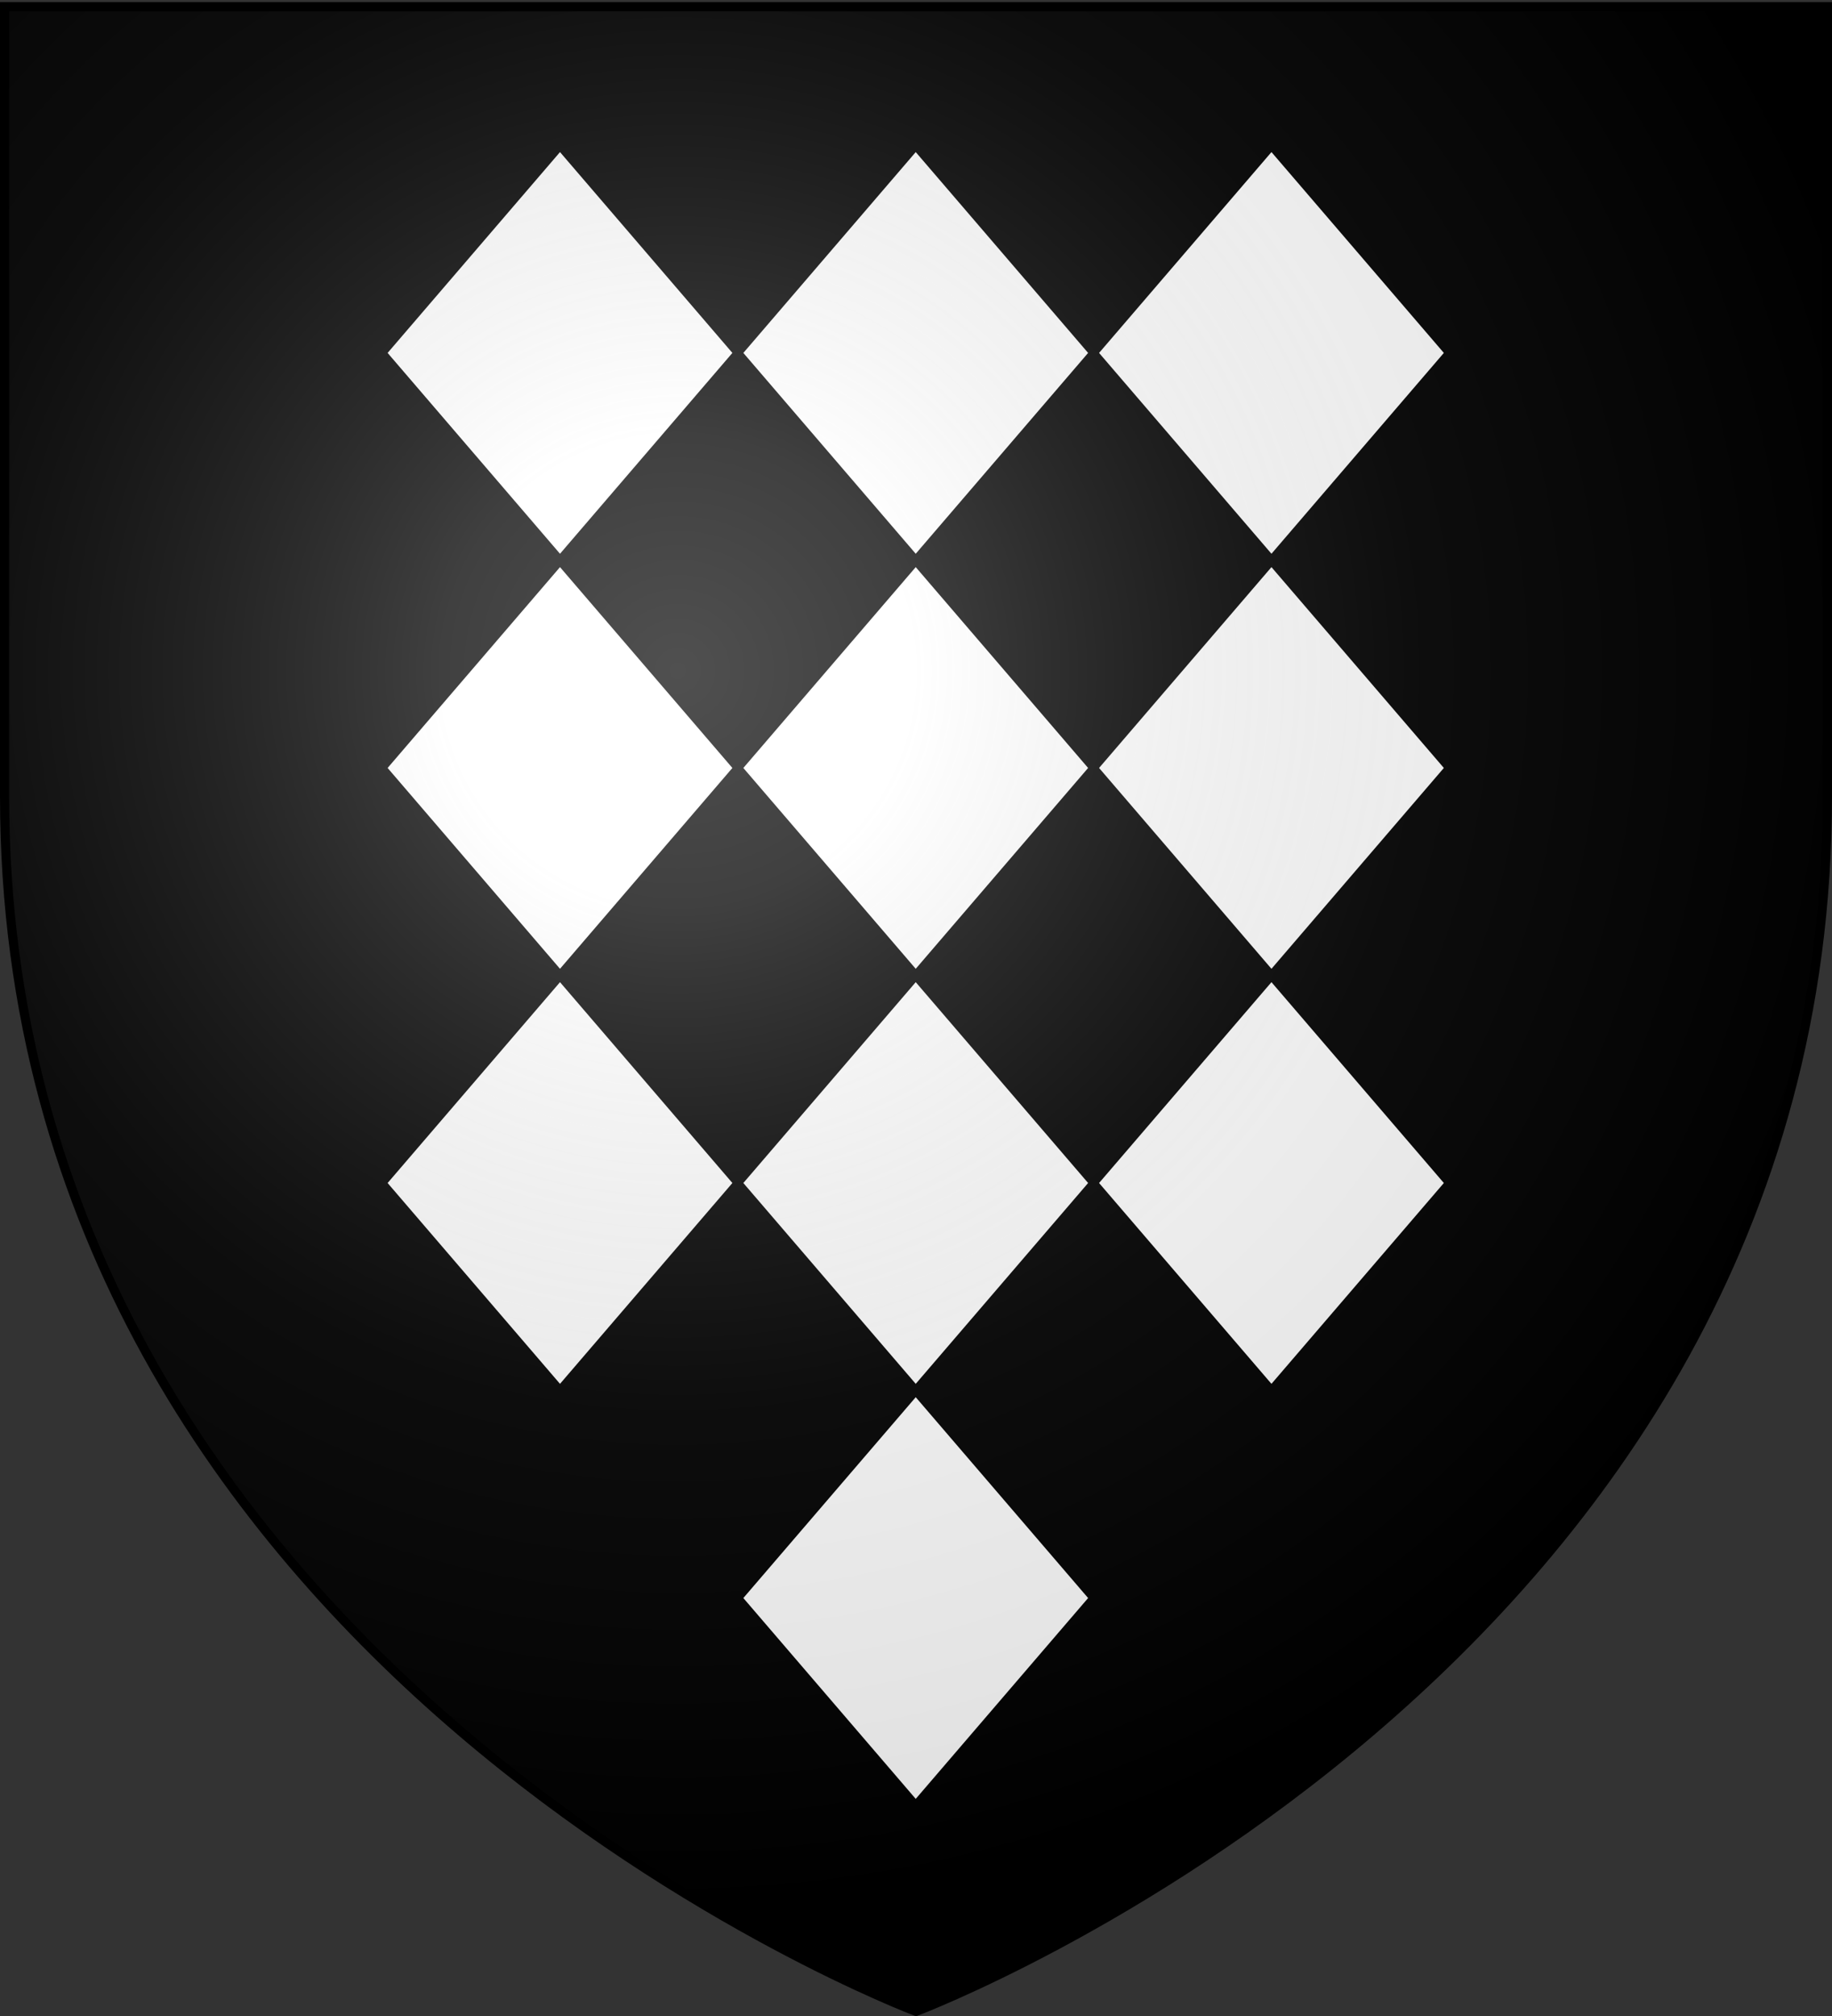
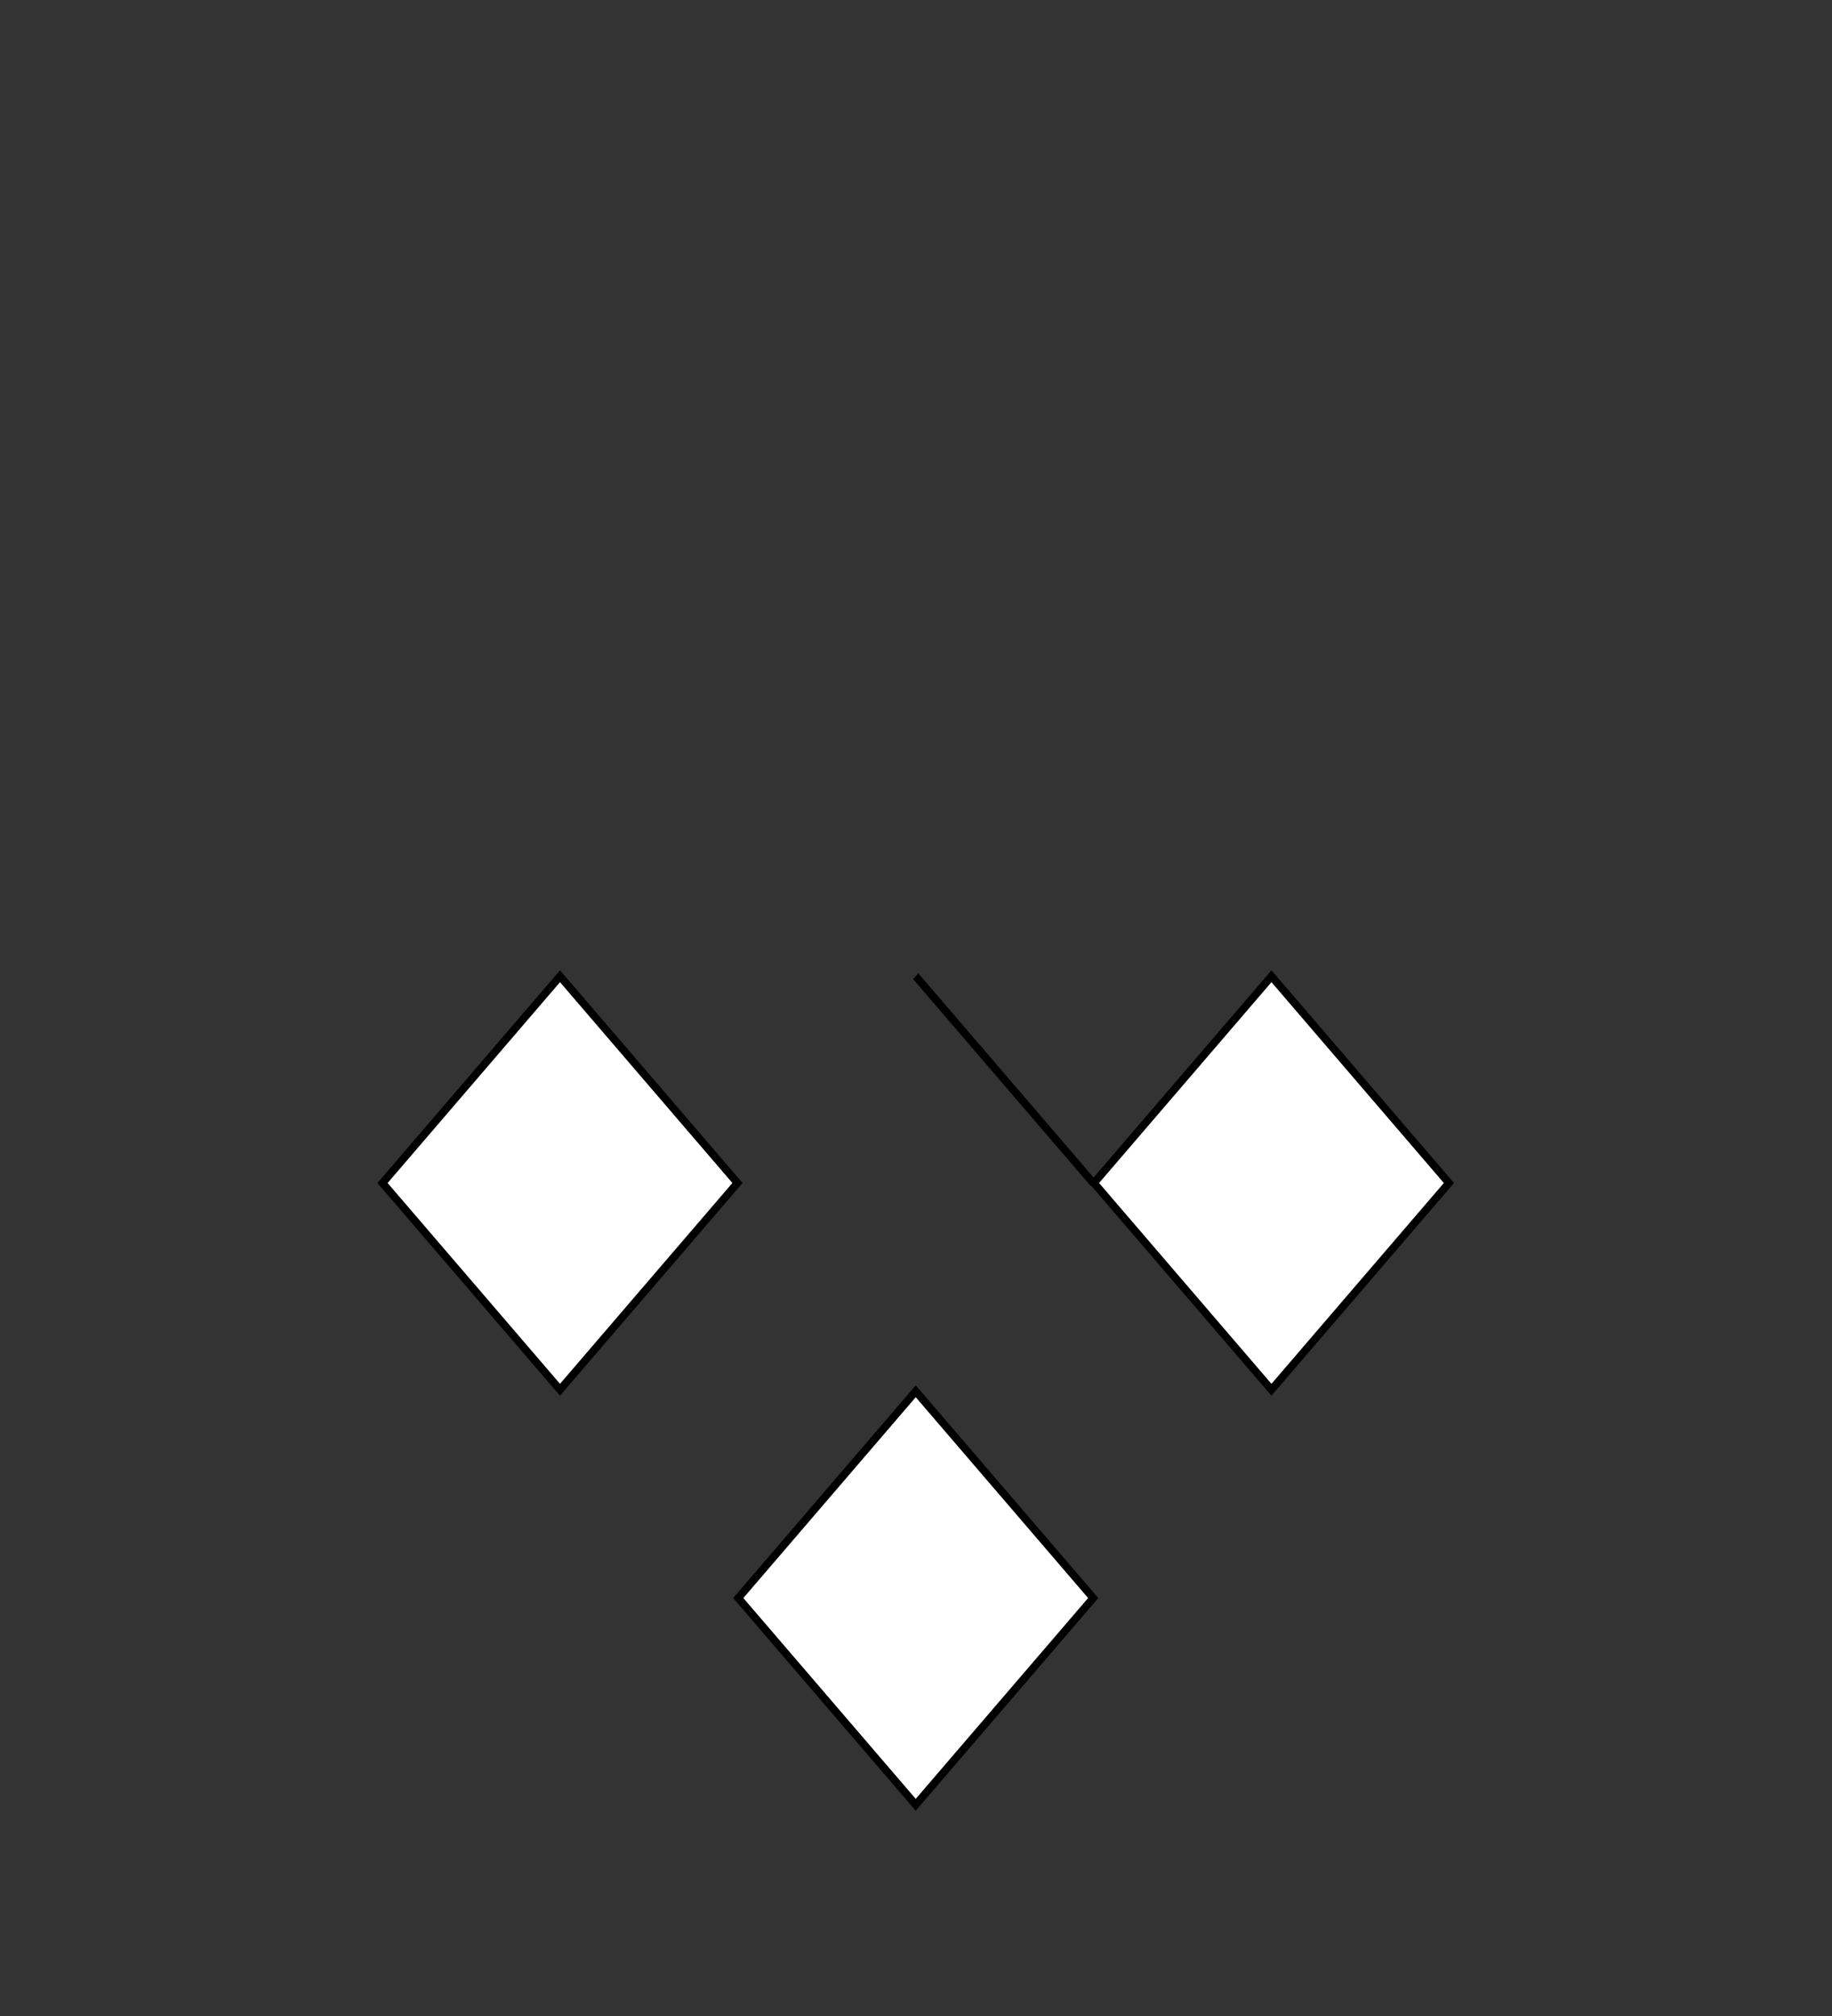
<svg xmlns="http://www.w3.org/2000/svg" xmlns:xlink="http://www.w3.org/1999/xlink" width="600" height="660" version="1.0">
  <rect width="100%" height="100%" fill="#333333" stroke="none" />
  <desc>Flag of Canton of Valais (Wallis)</desc>
  <defs>
    <radialGradient xlink:href="#a" id="b" cx="221.445" cy="226.331" r="300" fx="221.445" fy="226.331" gradientTransform="matrix(1.353 0 0 1.349 -77.63 -85.747)" gradientUnits="userSpaceOnUse" />
    <linearGradient id="a">
      <stop offset="0" style="stop-color:white;stop-opacity:.314" />
      <stop offset=".19" style="stop-color:white;stop-opacity:.251" />
      <stop offset=".6" style="stop-color:#6b6b6b;stop-opacity:.125" />
      <stop offset="1" style="stop-color:black;stop-opacity:.125" />
    </linearGradient>
  </defs>
  <g style="display:inline">
-     <path d="M300 658.5s298.5-112.32 298.5-397.772V2.176H1.5v258.552C1.5 546.18 300 658.5 300 658.5" style="fill:#000;fill-opacity:1;fill-rule:evenodd;stroke:none;stroke-width:1px;stroke-linecap:butt;stroke-linejoin:miter;stroke-opacity:1" />
    <g style="stroke:#000;stroke-opacity:1">
-       <path d="M161.903-101.217h101.732V.515H161.903zM263.861-203.174h101.732v101.732H263.861zM365.818-305.132H467.55V-203.4H365.818z" style="fill:#fff;fill-opacity:1;fill-rule:evenodd;stroke:#000;stroke-width:2.917;stroke-linecap:butt;stroke-linejoin:miter;stroke-miterlimit:4;stroke-dasharray:none;stroke-opacity:1" transform="scale(.808 .941)rotate(45 10.886 53.38)" />
-     </g>
+       </g>
    <g style="stroke:#000;stroke-opacity:1">
-       <path d="M161.903-101.217h101.732V.515H161.903zM263.861-203.174h101.732v101.732H263.861zM365.818-305.132H467.55V-203.4H365.818z" style="fill:#fff;fill-opacity:1;fill-rule:evenodd;stroke:#000;stroke-width:2.917;stroke-linecap:butt;stroke-linejoin:miter;stroke-miterlimit:4;stroke-dasharray:none;stroke-opacity:1" transform="scale(.808 .941)rotate(45 -163.415 125.577)" />
-     </g>
+       </g>
    <g style="stroke:#000;stroke-opacity:1">
-       <path d="M161.903-101.217h101.732V.515H161.903zM263.861-203.174h101.732v101.732H263.861zM365.818-305.132H467.55V-203.4H365.818z" style="fill:#fff;fill-opacity:1;fill-rule:evenodd;stroke:#000;stroke-width:2.917;stroke-linecap:butt;stroke-linejoin:miter;stroke-miterlimit:4;stroke-dasharray:none;stroke-opacity:1" transform="scale(.808 .941)rotate(45 -337.716 197.775)" />
+       <path d="M161.903-101.217h101.732V.515H161.903zM263.861-203.174h101.732H263.861zM365.818-305.132H467.55V-203.4H365.818z" style="fill:#fff;fill-opacity:1;fill-rule:evenodd;stroke:#000;stroke-width:2.917;stroke-linecap:butt;stroke-linejoin:miter;stroke-miterlimit:4;stroke-dasharray:none;stroke-opacity:1" transform="scale(.808 .941)rotate(45 -337.716 197.775)" />
    </g>
    <path d="M566.912 106.393h101.732v101.732H566.912z" style="fill:#fff;fill-opacity:1;fill-rule:evenodd;stroke:#000;stroke-width:2.917;stroke-linecap:butt;stroke-linejoin:miter;stroke-miterlimit:4;stroke-dasharray:none;stroke-opacity:1" transform="scale(.808 .941)rotate(45 13.19 58.941)" />
  </g>
-   <path d="M300 658.5s298.5-112.32 298.5-397.772V2.176H1.5v258.552C1.5 546.18 300 658.5 300 658.5" style="opacity:1;fill:url(#b);fill-opacity:1;fill-rule:evenodd;stroke:none;stroke-width:1px;stroke-linecap:butt;stroke-linejoin:miter;stroke-opacity:1" />
-   <path d="M300 658.5S1.5 546.18 1.5 260.728V2.176h597v258.552C598.5 546.18 300 658.5 300 658.5z" style="opacity:1;fill:none;fill-opacity:1;fill-rule:evenodd;stroke:#000;stroke-width:3;stroke-linecap:butt;stroke-linejoin:miter;stroke-miterlimit:4;stroke-dasharray:none;stroke-opacity:1" />
</svg>